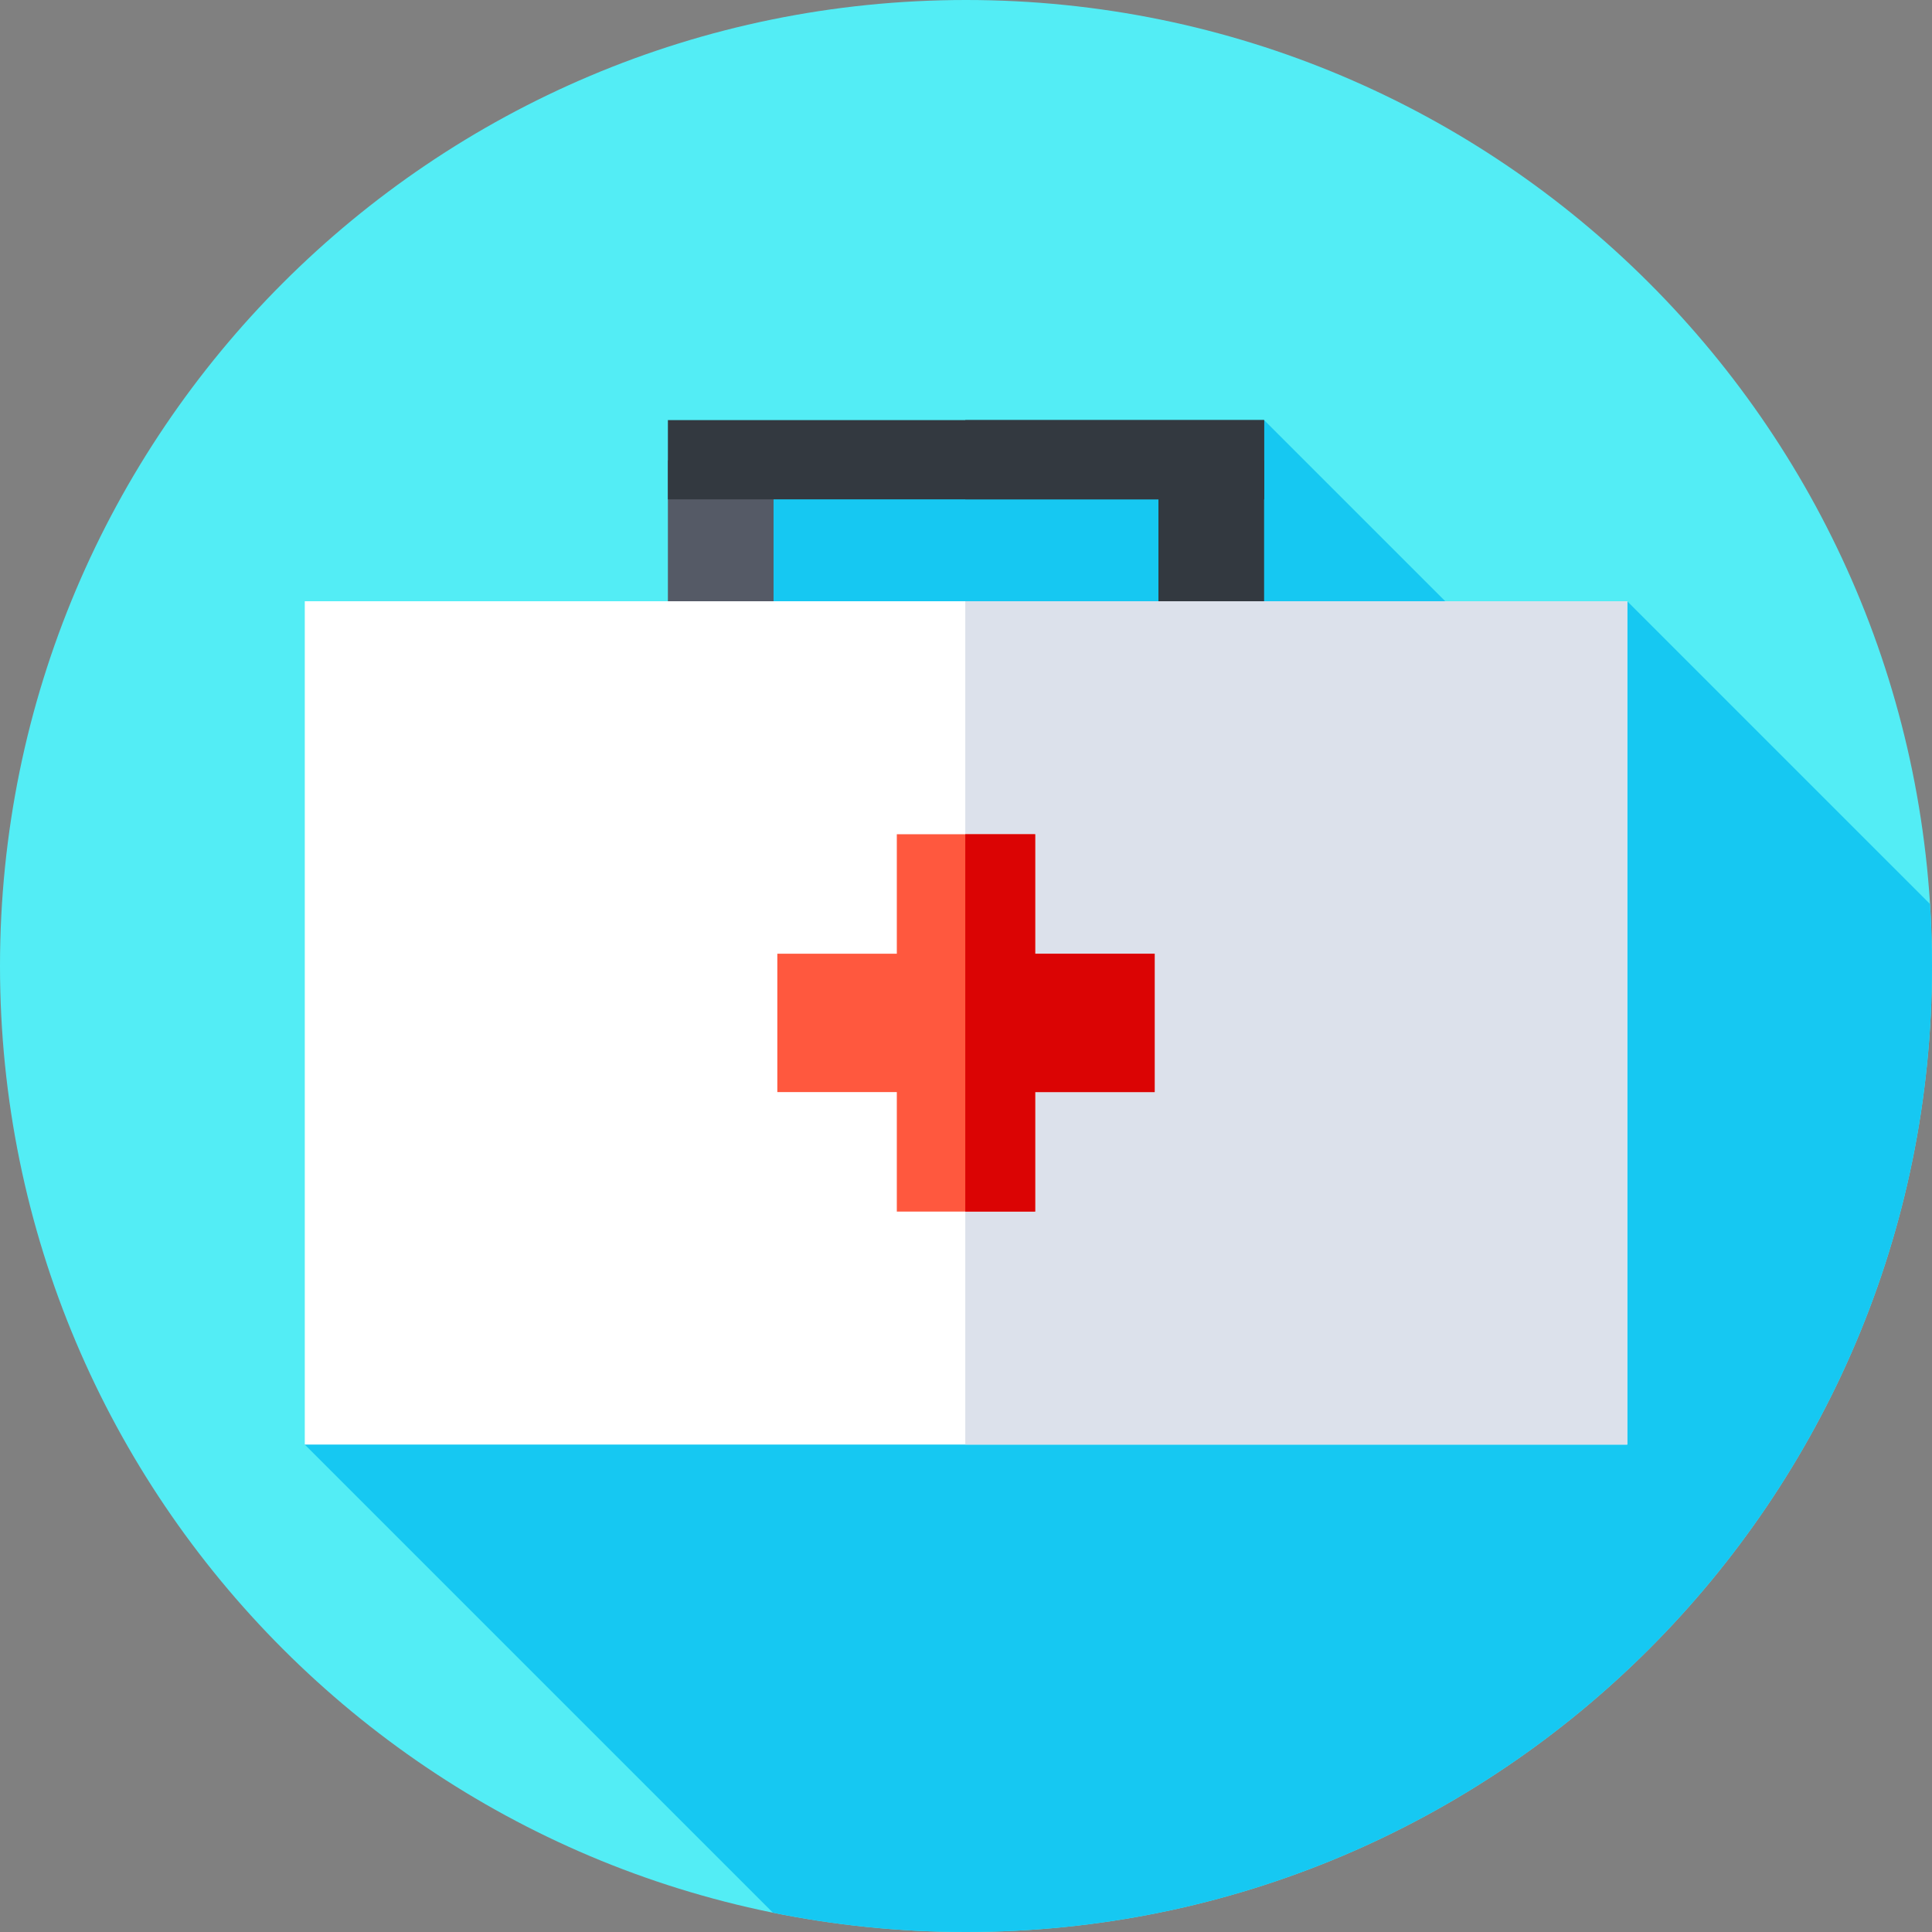
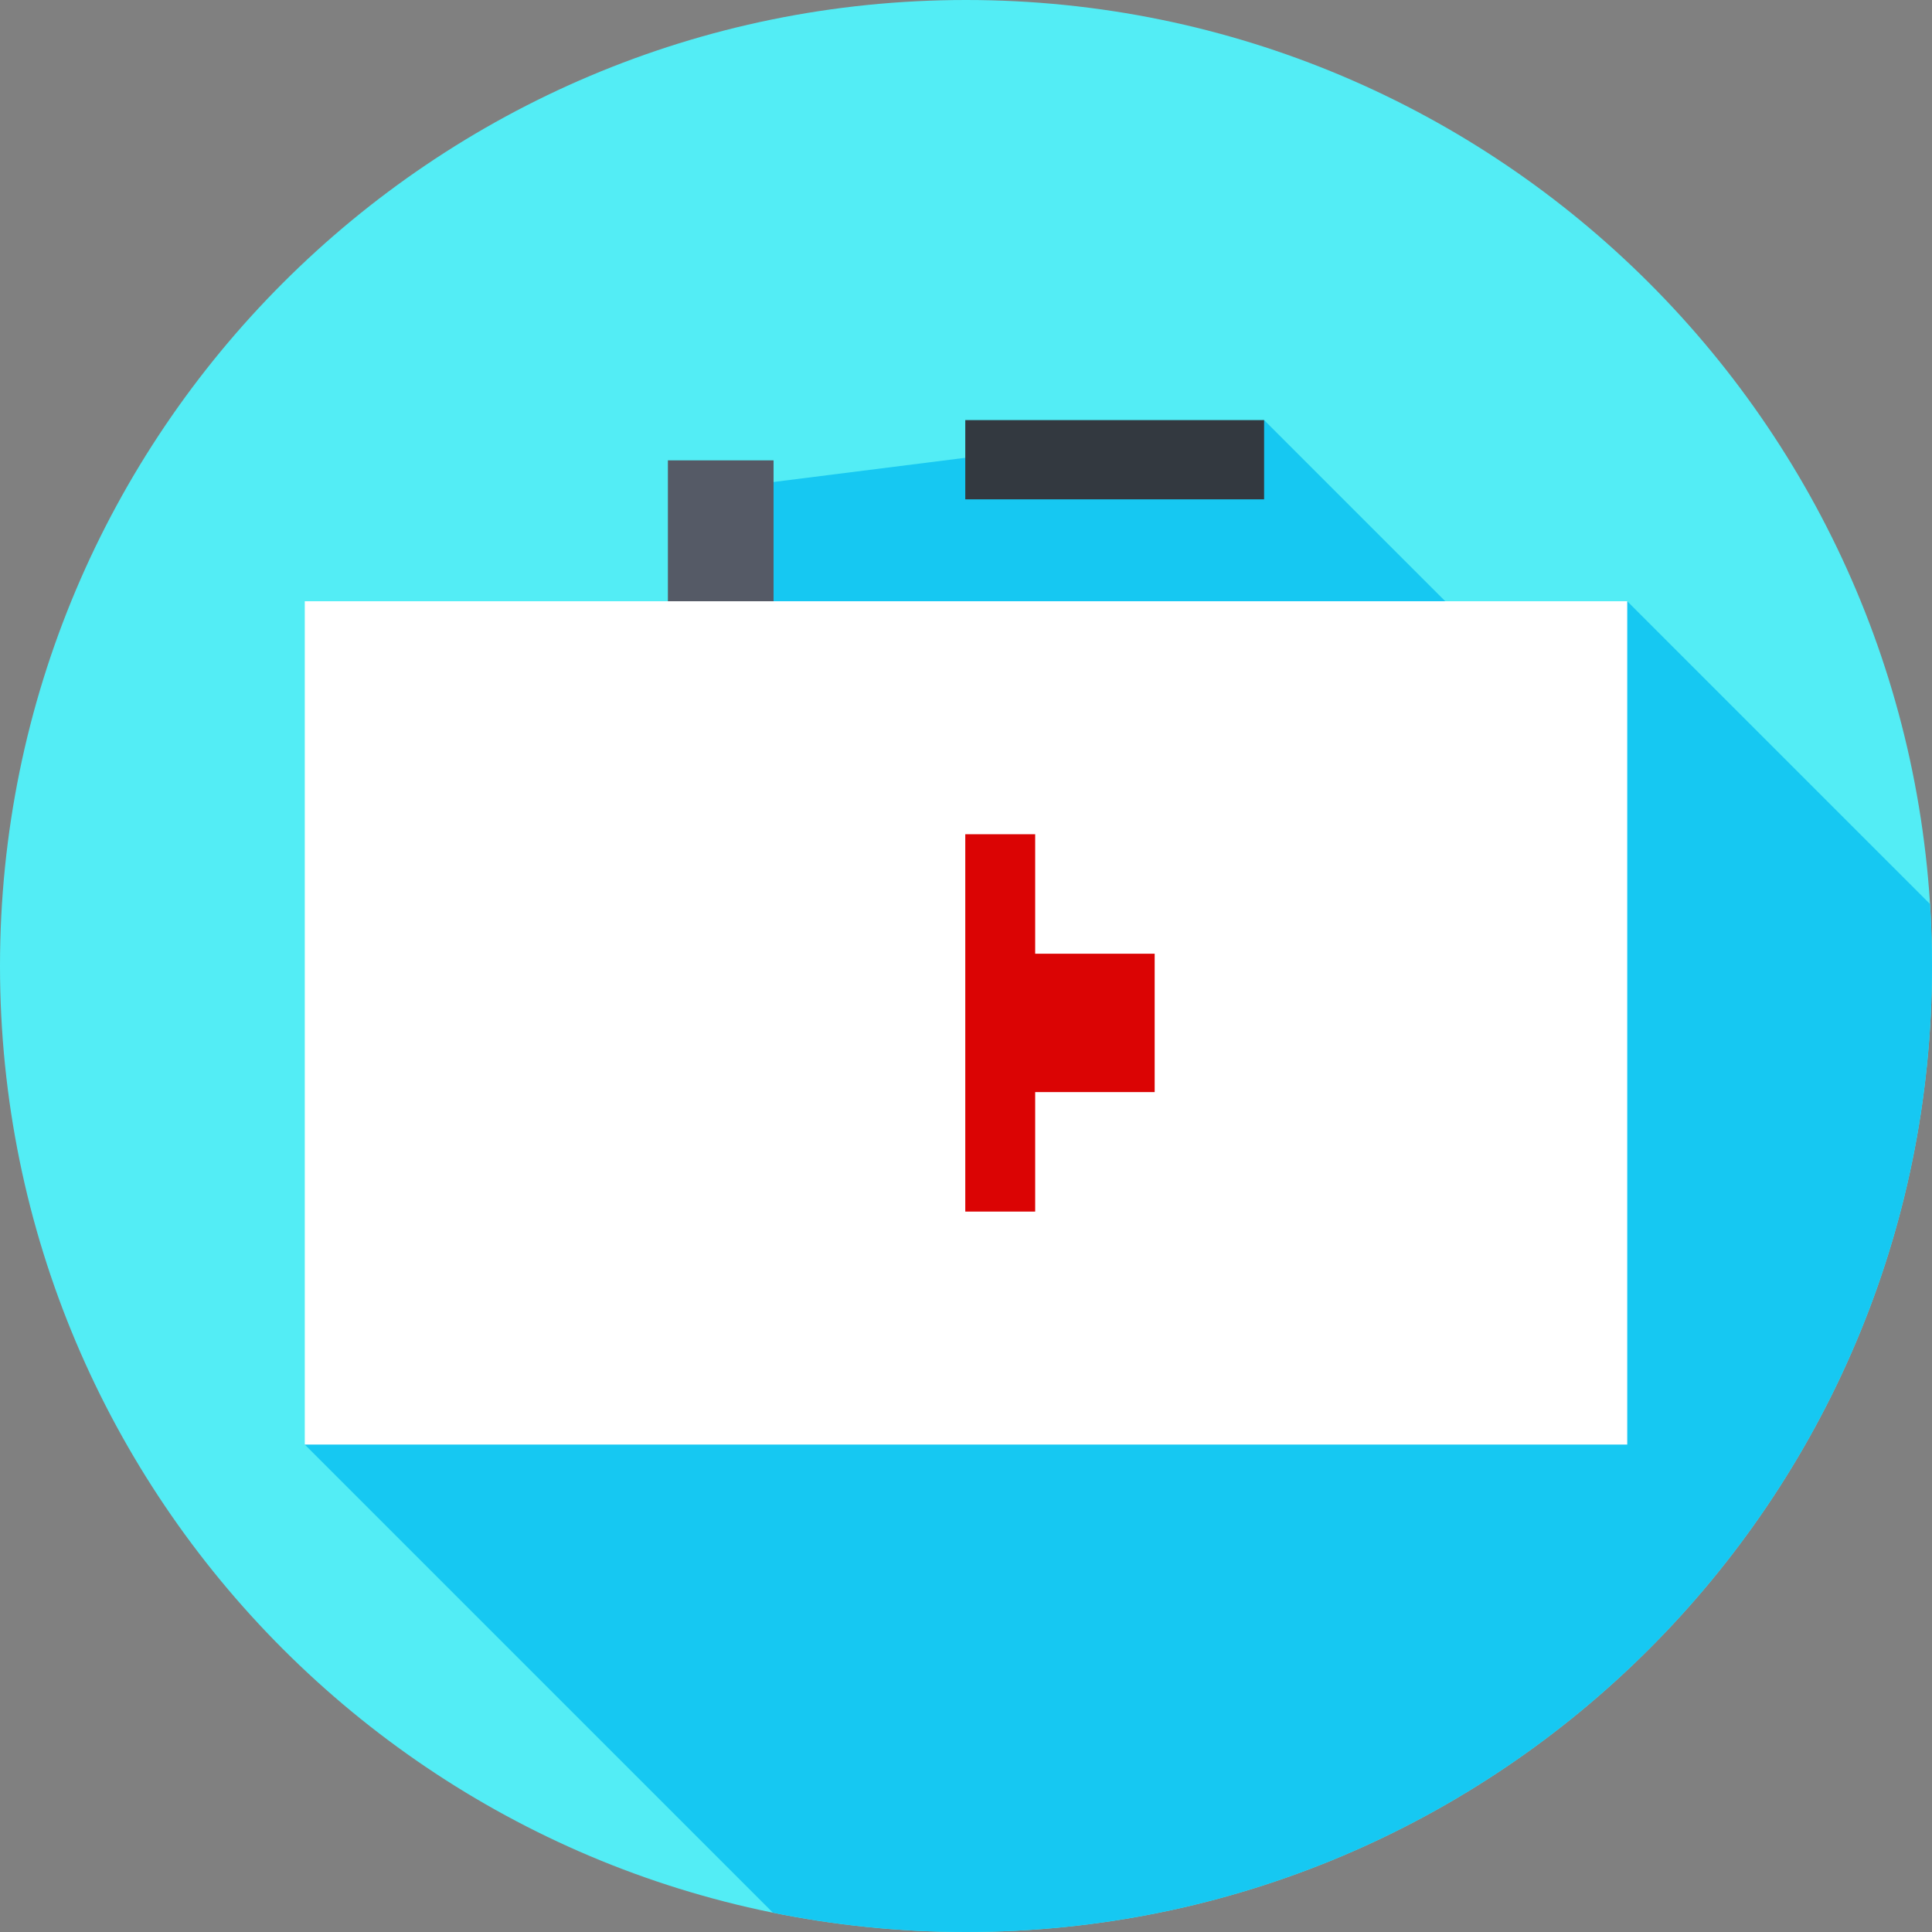
<svg xmlns="http://www.w3.org/2000/svg" height="512pt" viewBox="0 0 512 512" width="512pt">
  <rect x="0" y="0" width="512" height="512" fill="#808080" stroke="none" />
  <path d="m512 256c0 141.387-114.613 256-256 256s-256-114.613-256-256 114.613-256 256-256 256 114.613 256 256zm0 0" fill="#53edf5" />
  <path d="m512 256c0-5.523-.195-11-.539-16.438l-80.23-80.227-22.047 26.18-74.184-74.184-131.57 16.598-122.66 254.895 124.051 124.055c16.539 3.355 33.652 5.121 51.18 5.121 141.387 0 256-114.613 256-256zm0 0" fill="#16c8f2" />
  <path d="m80.77 159.336h350.465v223.488h-350.465zm0 0" fill="#fff" />
-   <path d="m255.809 159.336h175.426v223.488h-175.426zm0 0" fill="#dce1eb" />
  <path d="m177 122h28v37.336h-28zm0 0" fill="#555a66" />
  <g fill="#333940">
-     <path d="m307 122h28v37.336h-28zm0 0" />
-     <path d="m177 111.332h158v21h-158zm0 0" />
    <path d="m255.809 111.332h79.191v21h-79.191zm0 0" />
  </g>
-   <path d="m306 252.746h-31.668v-31.664h-36.664v31.664h-31.668v36.668h31.668v31.668h36.664v-31.668h31.668zm0 0" fill="#ff583e" />
  <path d="m274.332 252.746v-31.664h-18.523v100h18.523v-31.668h31.668v-36.668zm0 0" fill="#db0404" />
</svg>